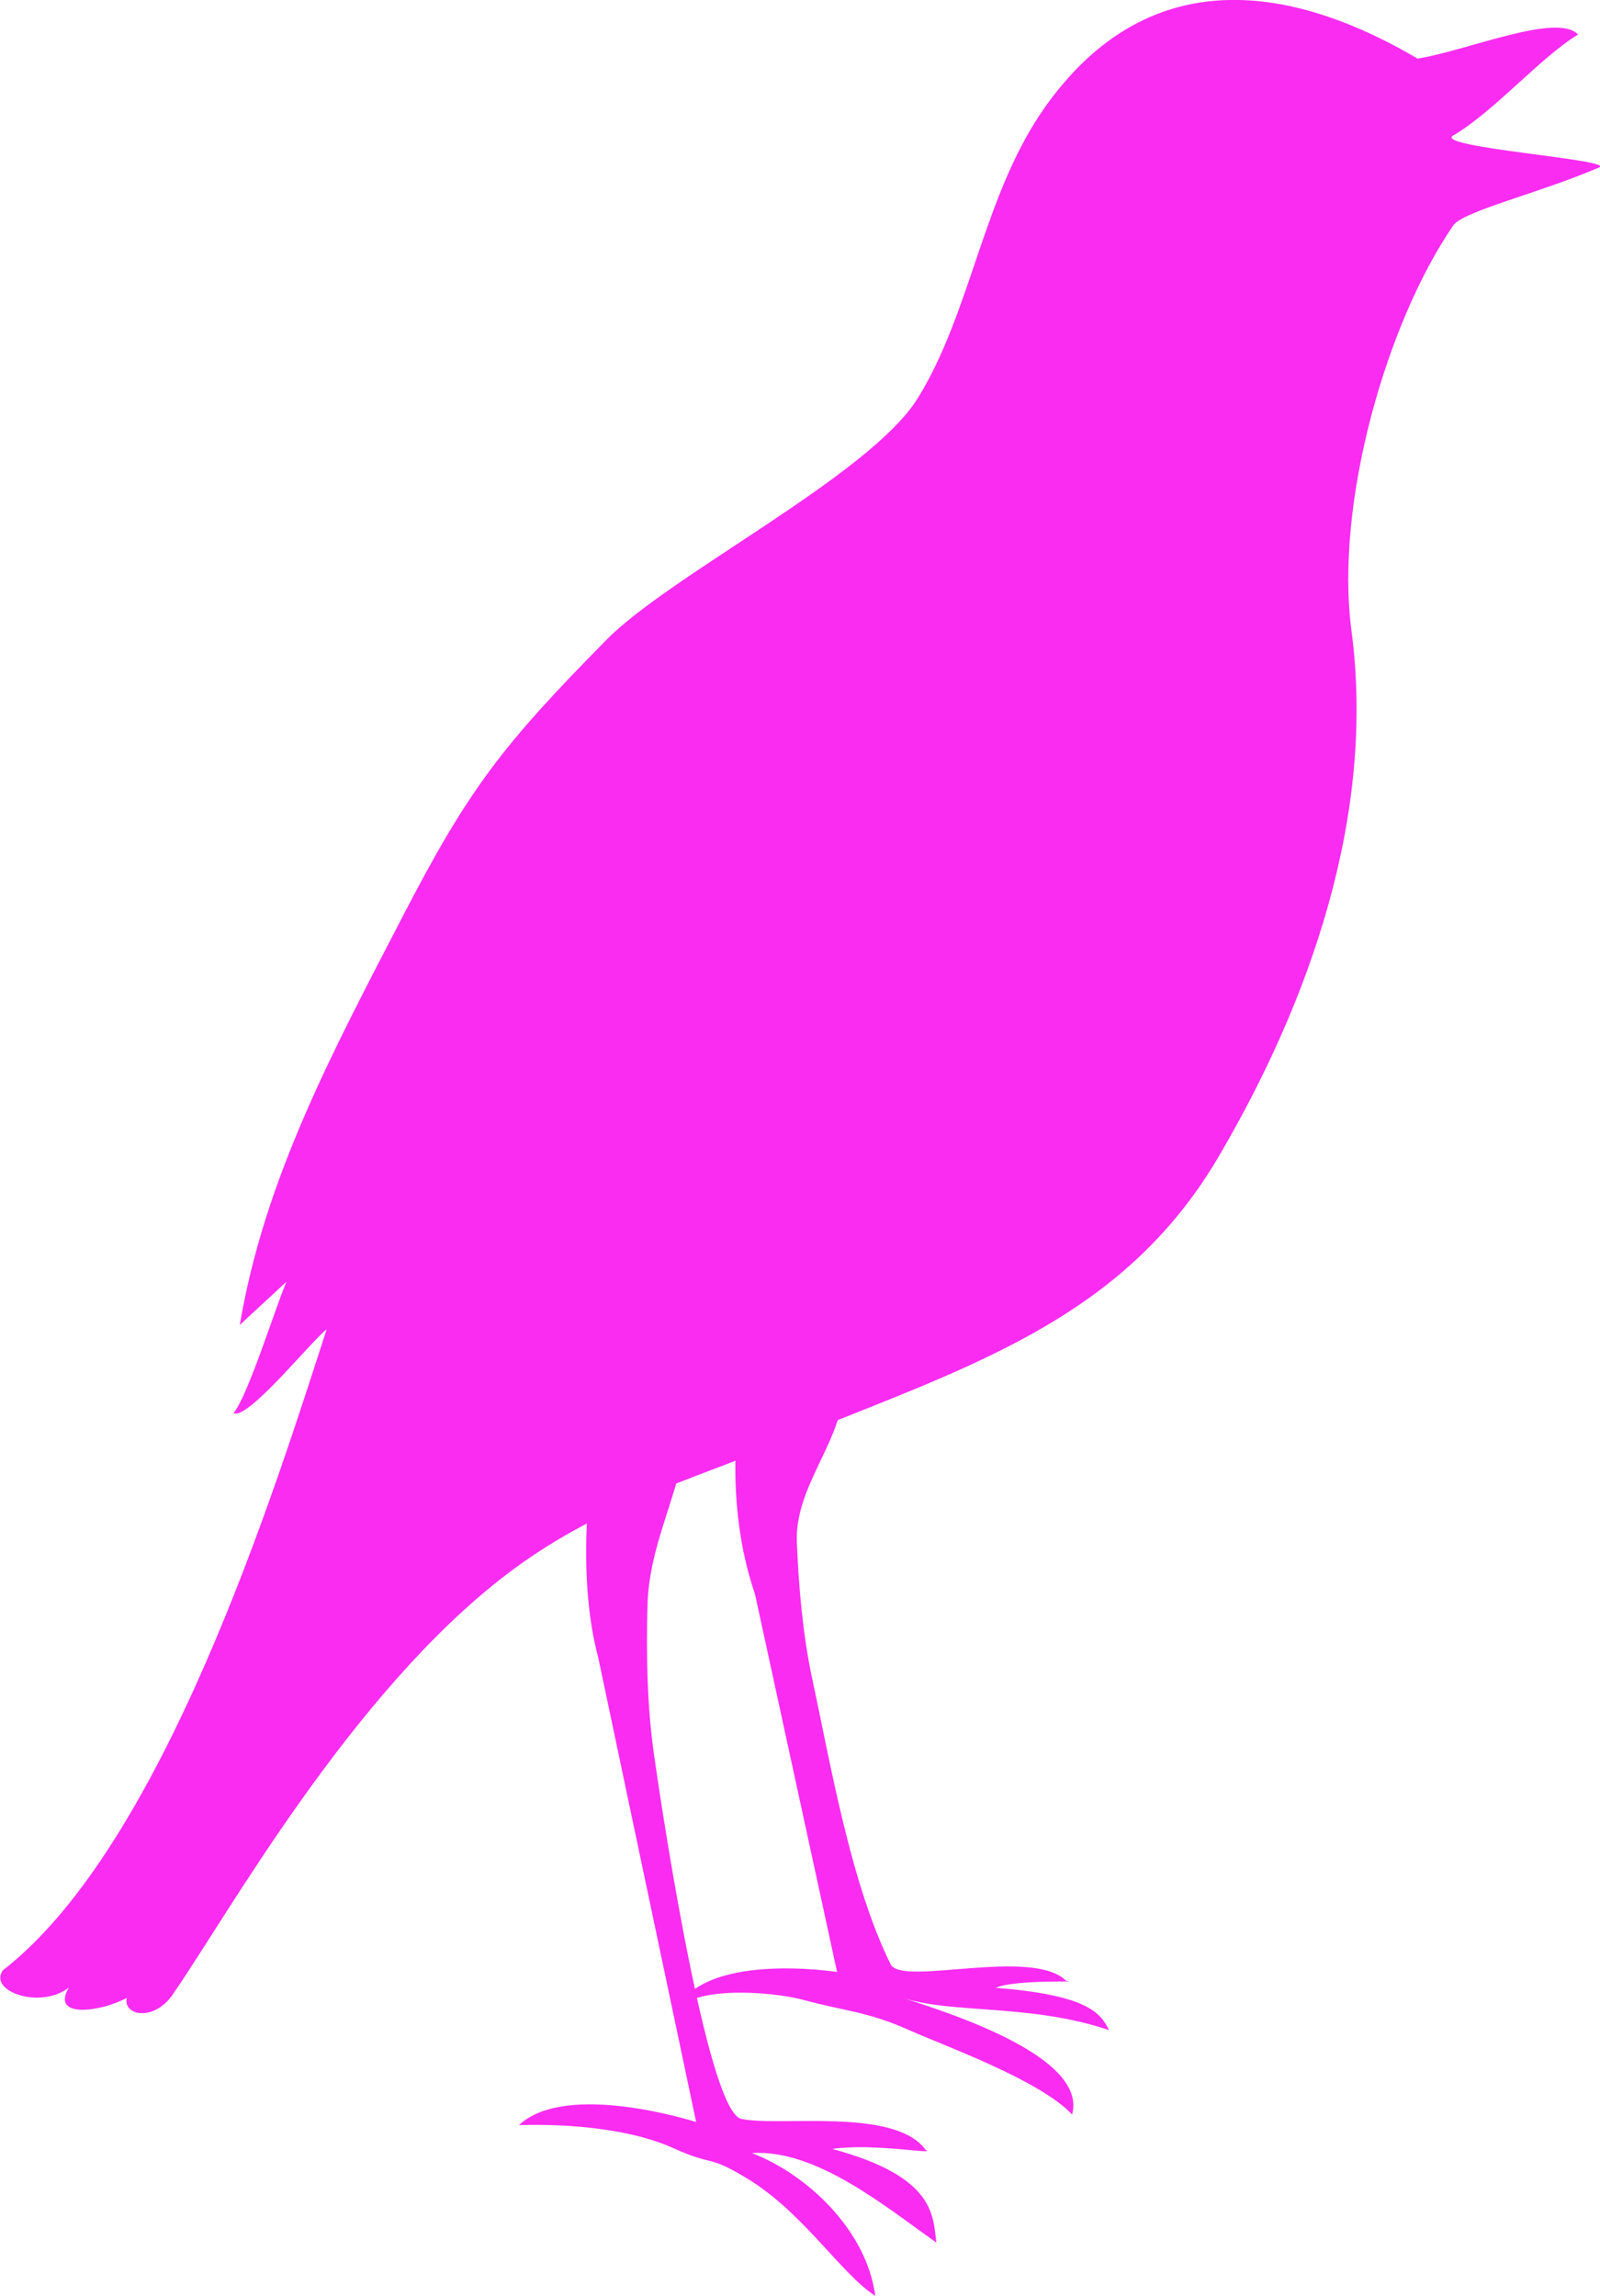
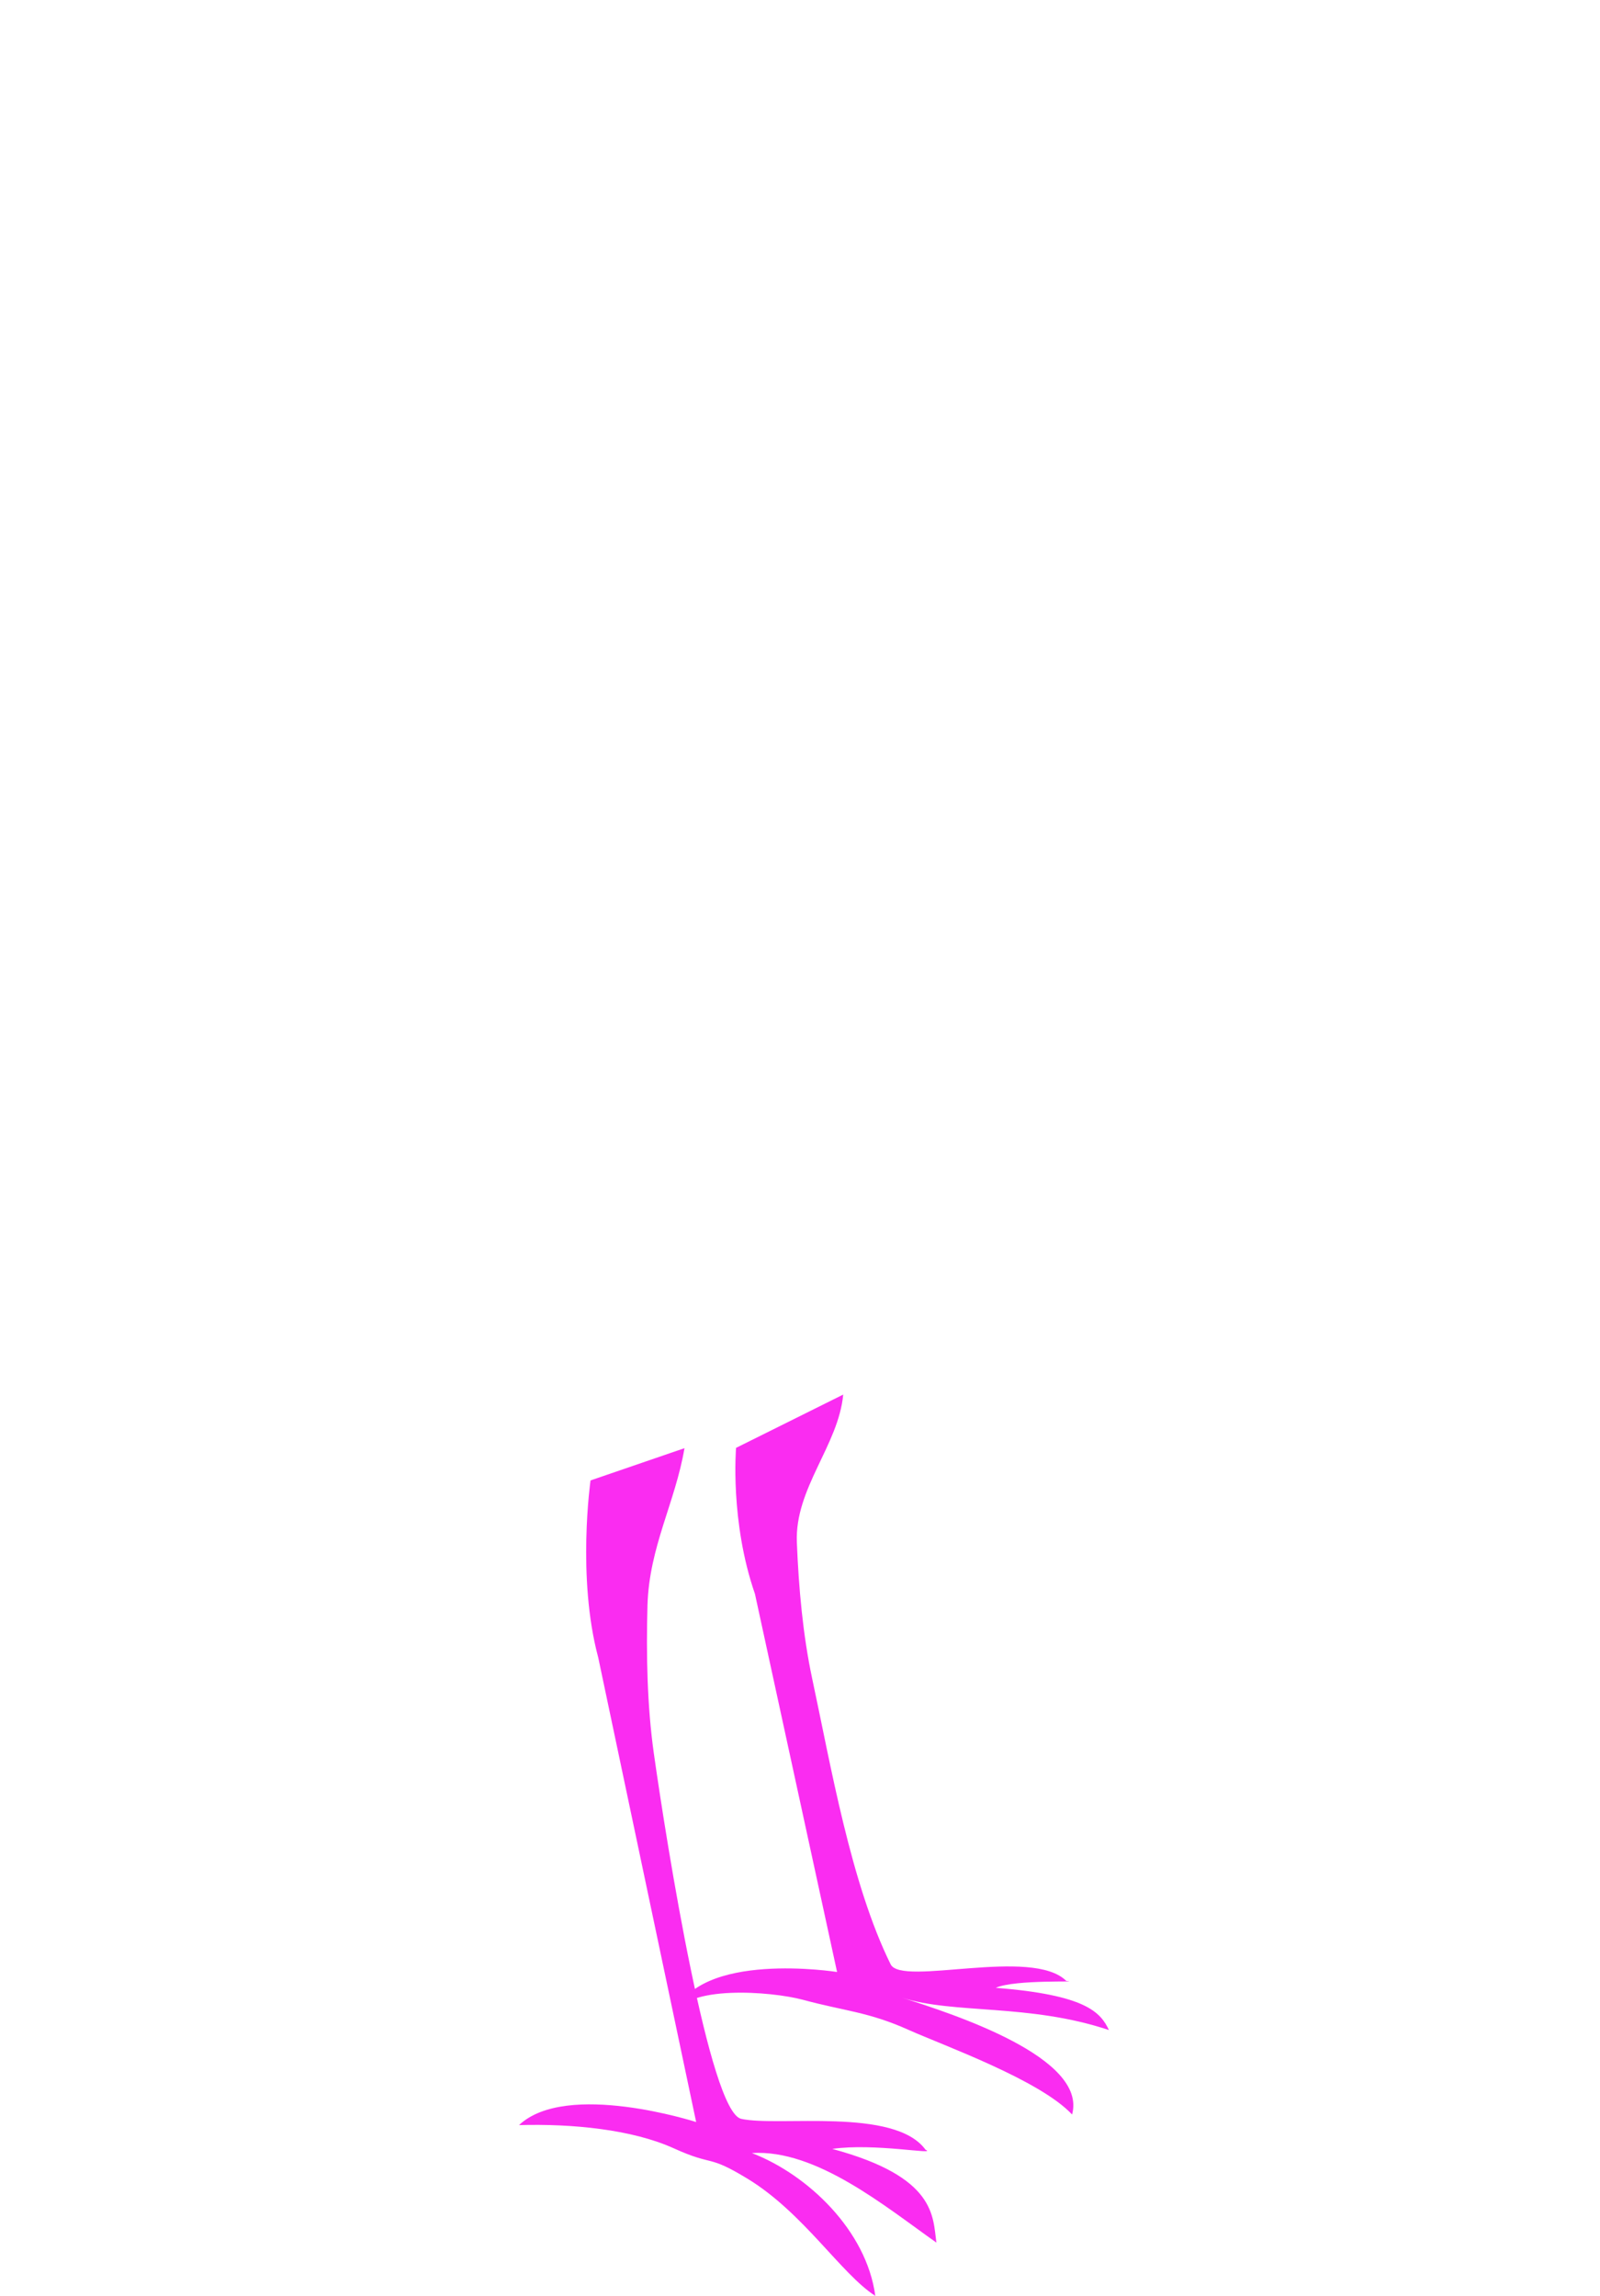
<svg xmlns="http://www.w3.org/2000/svg" id="Ebene_2" data-name="Ebene 2" viewBox="0 0 104.23 149.49">
  <defs>
    <style>
      .cls-1 {
        fill: #FA2CF1;
      }
    </style>
  </defs>
  <g id="Ebene_1-2" data-name="Ebene 1">
    <g>
-       <path class="cls-1" d="M92.37,3.83c-9.42-5.54-18.09-5.54-24.24,3.07-4.07,5.68-4.83,13.38-8.35,19.04-3.13,5.02-16.07,11.46-20.26,15.71-6.74,6.84-8.94,9.63-13.27,17.99-4.57,8.82-9.02,17.09-10.63,26.64,1.19-1.12,1.9-1.75,3.04-2.82-.76,1.79-2.5,7.42-3.45,8.56,.94,.46,4.99-4.62,6.07-5.46-3.39,10.46-10.62,33.6-21.08,41.73-1.01,1.36,2.42,2.59,4.29,1.13-1.24,2.06,2.14,1.58,3.77,.67-.28,1.18,1.88,1.63,3.13-.42,3.48-5.04,11.49-19.41,21.57-27.12,5.86-4.48,11.71-6.05,18.11-8.67,11.88-4.86,22.02-7.81,28.35-18.62,5.96-10.18,10.2-22.25,8.62-34.19-1.1-8.31,2.29-20.07,6.63-26.39,.64-.93,5.57-2.09,9.49-3.77,1.18-.51-10.86-1.31-9.49-2.09,2.64-1.54,5.72-5.12,8.13-6.57-1.35-1.46-7.23,1.05-10.42,1.56" />
      <path class="cls-1" d="M38.47,96.4s-.9,6.31,.5,11.53l6.38,30.25s-8.44-2.72-11.54,.2c3.45-.1,7.37,.28,10.08,1.51,2.67,1.21,2.14,.36,4.79,1.97,3.66,2.22,6.11,6.21,8.34,7.64-.57-4.27-4.42-7.91-8.04-9.3,4.2-.27,8.75,3.53,12.02,5.83-.24-1.71,0-4.27-6.78-6.1,2.74-.4,6.9,.42,6.07,.05-2.02-2.78-9.61-1.47-12.01-2.01-2.05-.47-4.82-17.66-5.69-23.82-.43-3.07-.5-6.39-.41-9.62,.11-3.8,1.81-6.69,2.41-10.23" />
      <path class="cls-1" d="M47.95,94.28s-.41,4.78,1.23,9.51l5.35,24.62s-9.1-1.44-10.62,2.83c.71-2,6.31-1.58,8.4-1.02,2.68,.73,4.26,.78,6.88,1.96,2.28,1.02,8.55,3.26,10.65,5.51,1.01-3.7-7.66-6.52-11.09-7.61,3.41,1.09,8.28,.37,13.49,2.11-.55-1.17-1.53-2.29-7.37-2.75,1.27-.57,5.76-.34,4.59-.45-2.22-2.22-10.72,.38-11.44-1.08-2.59-5.24-3.9-12.96-5.11-18.6-.6-2.81-.88-5.88-1-8.88-.14-3.52,2.71-6.31,3.02-9.62" />
    </g>
  </g>
</svg>